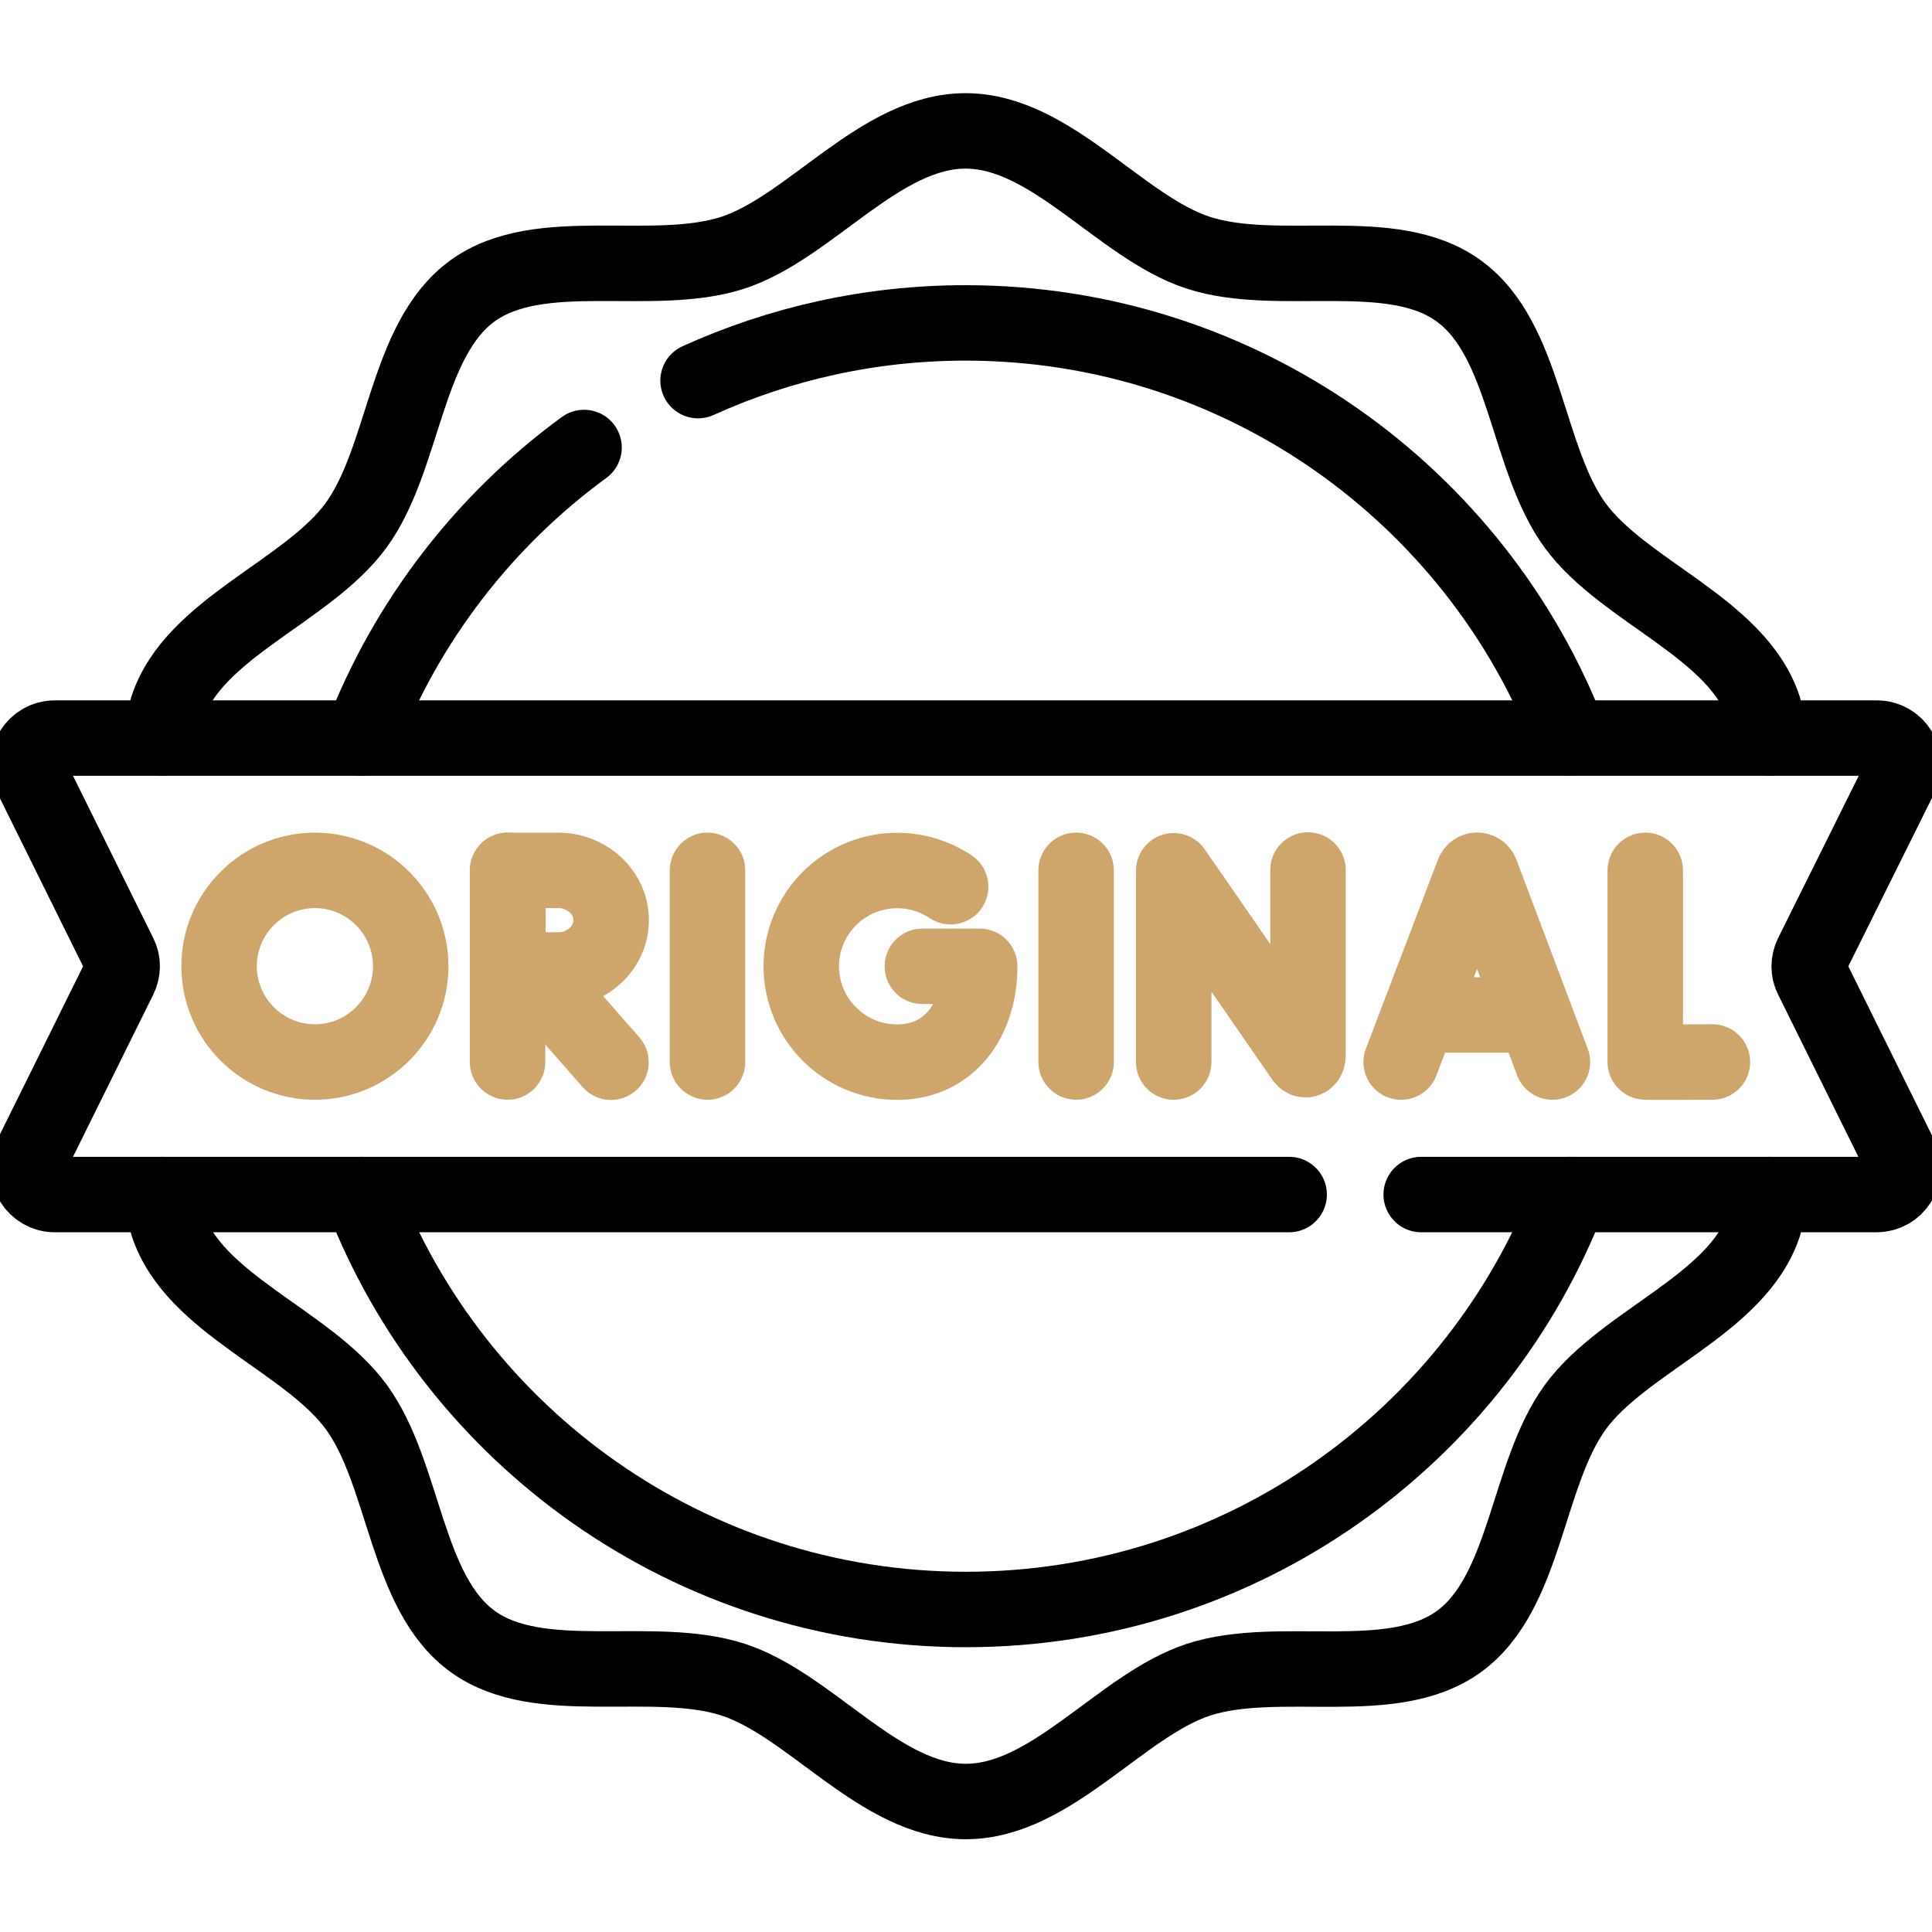
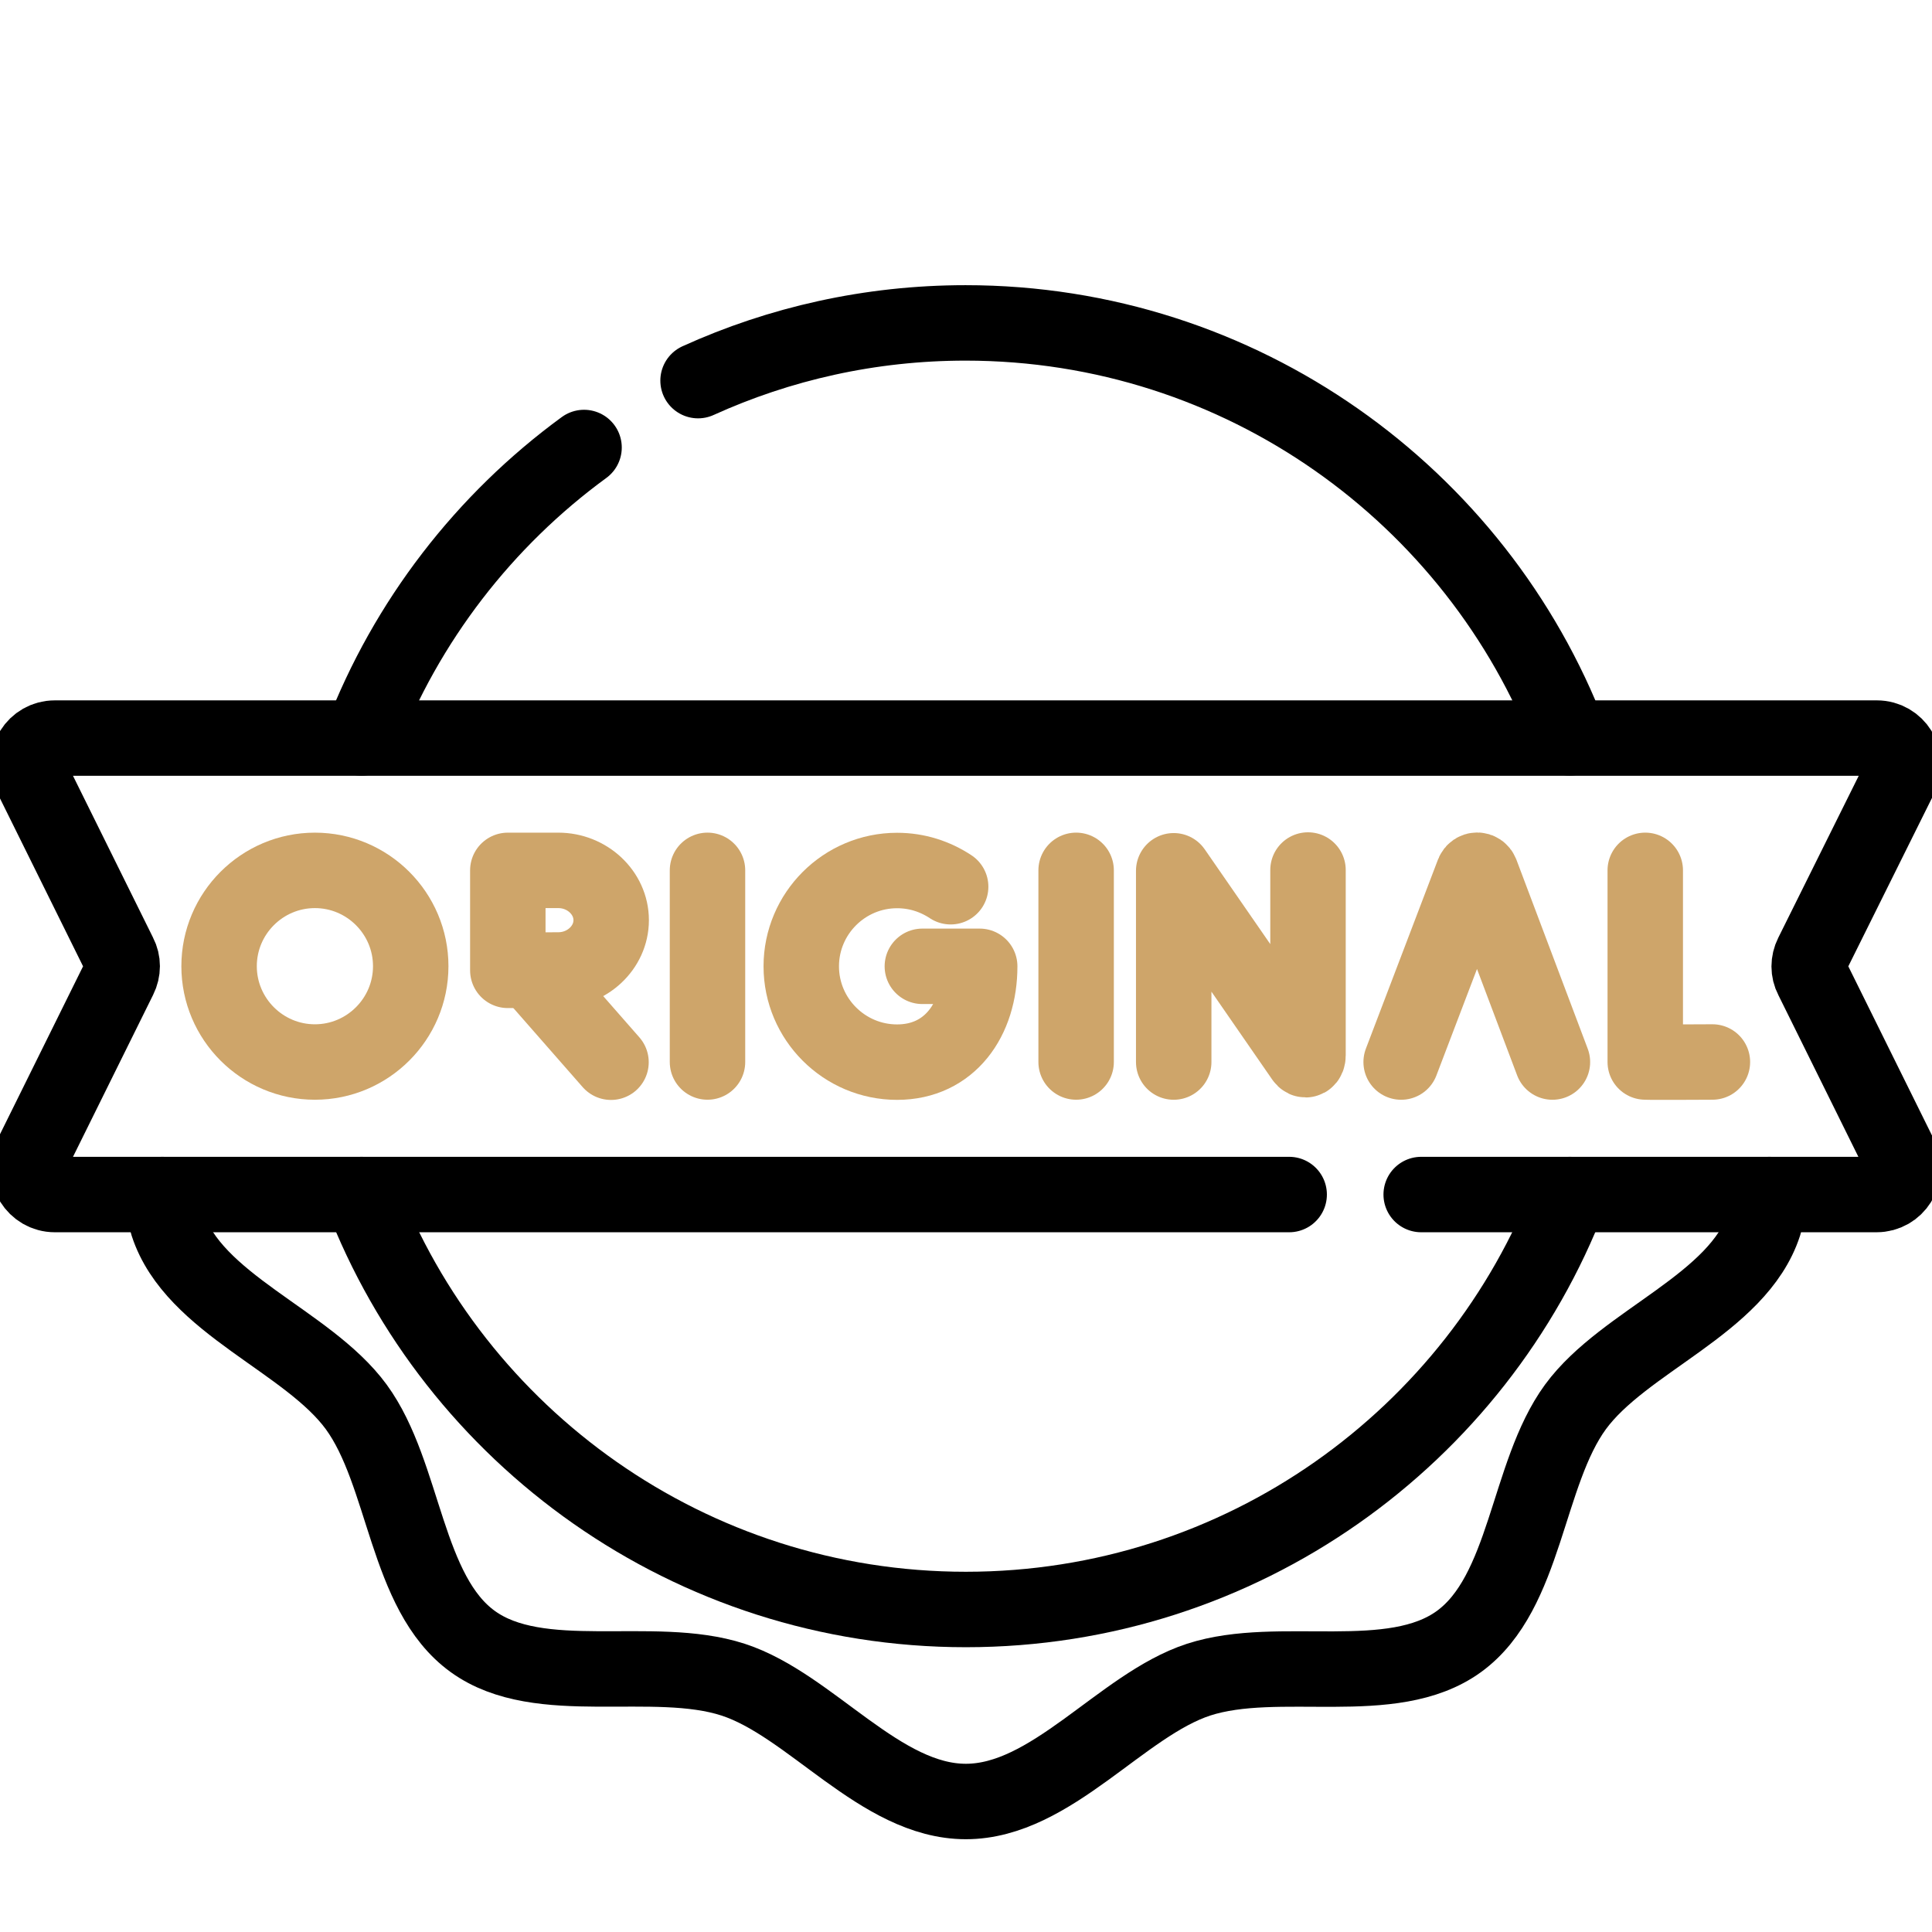
<svg xmlns="http://www.w3.org/2000/svg" xmlns:xlink="http://www.w3.org/1999/xlink" id="svg10545" x="0px" y="0px" viewBox="0 0 682.7 682.7" style="enable-background:new 0 0 682.7 682.7;" xml:space="preserve">
  <style type="text/css">	.st0{clip-path:url(#SVGID_00000085950116448844874890000000224478459244542374_);}	.st1{fill:none;stroke:#000000;stroke-width:20;stroke-linecap:round;stroke-linejoin:round;stroke-miterlimit:13.333;}	.st2{fill:none;stroke:#CEA56A;stroke-width:20;stroke-linecap:round;stroke-linejoin:round;stroke-miterlimit:13.333;}</style>
  <g id="g10551" transform="matrix(1.333,0,0,-1.333,0,682.667)">
    <g id="g10553">
      <g>
        <defs>
          <rect id="SVGID_1_" x="-85.3" y="-85.3" width="682.7" height="682.7" />
        </defs>
        <clipPath id="SVGID_00000137090906424768599010000003430313462286980489_">
          <use xlink:href="#SVGID_1_" style="overflow:visible;" />
        </clipPath>
        <g id="g10555" style="clip-path:url(#SVGID_00000137090906424768599010000003430313462286980489_);">
          <g id="g10561" transform="translate(43.04,195.47)">
            <path id="path10563" class="st1" d="M0,0c0.1-2.7,0.6-5.3,1.4-7.9c6.9-21.2,37.1-30.8,50-48.4c13-17.8,13-49.3,30.9-62.2      c17.7-12.8,47.7-3.2,69-10.1c20.6-6.7,39-32.3,61.7-32.3s41.2,25.6,61.7,32.3c21.3,6.9,51.2-2.8,69,10.1      c17.9,13,17.9,44.4,30.9,62.2c12.9,17.6,43.1,27.2,50,48.4c0.8,2.6,1.3,5.2,1.4,7.9" />
          </g>
          <g id="g10565" transform="translate(468.96,316.53)">
-             <path id="path10567" class="st1" d="M0,0c-0.1,2.7-0.6,5.3-1.4,7.9c-6.9,21.2-37.1,30.8-50,48.4c-13,17.8-13,49.3-30.9,62.2      c-17.7,12.9-47.7,3.2-69,10.1c-20.6,6.7-39,32.3-61.7,32.3s-41.2-25.6-61.7-32.3c-21.3-6.9-51.2,2.8-69-10.1      c-17.9-13-17.9-44.4-30.9-62.2c-12.9-17.6-43.1-27.2-50-48.4c-0.8-2.6-1.3-5.2-1.4-7.9" />
-           </g>
+             </g>
          <g id="g10569" transform="translate(95.85,195.47)">
            <path id="path10571" class="st1" d="M0,0c24.6-64.2,87.1-110,160.2-110S295.7-64.2,320.3,0" />
          </g>
          <g id="g10573" transform="translate(154.825,393.5)">
            <path id="path10575" class="st1" d="M0,0c-26.4-19.3-47.1-46-59-77" />
          </g>
          <g id="g10577" transform="translate(416.15,316.53)">
            <path id="path10579" class="st1" d="M0,0c-24.6,64.2-87.1,110-160.2,110c-25.3,0-49.3-5.5-70.9-15.3" />
          </g>
          <g id="g10581" transform="translate(341.744,195.469)">
            <path id="path10583" class="st1" d="M0,0h-327.2c-5.2,0-8.6,5.5-6.3,10.1l23.4,47.3c1,2,1,4.3,0,6.2l-23.4,47.3      c-2.3,4.7,1.1,10.1,6.3,10.1h483c5.2,0,8.6-5.5,6.3-10.1l-23.5-47.3c-1-2-1-4.3,0-6.2L162,10.1c2.3-4.7-1.1-10.1-6.3-10.1H35" />
          </g>
          <g id="g10585" transform="translate(371.431,230.594)">
            <path id="path10587" class="st2" d="M0,0l19.1,50.1c0.4,1,1.7,1,2.1,0L40.1,0" />
          </g>
          <g id="g10589" transform="translate(377.381,243.07)">
-             <path id="path10591" class="st2" d="M0,0h28.3" />
-           </g>
+             </g>
          <g id="g10593" transform="translate(436.14,281.406)">
            <path id="path10595" class="st2" d="M0,0v-50.8c0.6-0.1,17.8,0,17.8,0" />
          </g>
          <g id="g10597" transform="translate(187.55,281.406)">
            <path id="path10599" class="st2" d="M0,0v-50.8" />
          </g>
          <g id="g10601" transform="translate(285.27,281.406)">
            <path id="path10603" class="st2" d="M0,0v-50.8" />
          </g>
          <g id="g10605" transform="translate(252.007,277.067)">
            <path id="path10607" class="st2" d="M0,0c-4.1,2.7-8.9,4.3-14.2,4.3c-14,0-25.4-11.4-25.4-25.4c0-14,11.4-25.4,25.4-25.4      c14,0,21.9,11.4,21.9,25.4H-7.5" />
          </g>
          <g id="g10609" transform="translate(140.672,254.846)">
            <path id="path10611" class="st2" d="M0,0l21.3-24.3" />
          </g>
          <g id="g10613" transform="translate(134.545,281.406)">
-             <path id="path10615" class="st2" d="M0,0v-50.8" />
-           </g>
+             </g>
          <g id="g10617" transform="translate(162.017,268.2)">
            <path id="path10619" class="st2" d="M0,0c0-7.3-6.4-13.2-14-13.2c-3.7,0-13.4-0.1-13.4-0.1S-27.4-3.7-27.4,0c0,3,0,13.2,0,13.2      H-14C-6.4,13.2,0,7.3,0,0z" />
          </g>
          <g id="g10621" transform="translate(108.879,256)">
            <path id="path10623" class="st2" d="M0,0c0-14-11.4-25.4-25.4-25.4c-14,0-25.4,11.4-25.4,25.4s11.4,25.4,25.4,25.4      C-11.4,25.4,0,14,0,0z" />
          </g>
          <g id="g10625" transform="translate(311.138,230.594)">
            <path id="path10627" class="st2" d="M0,0v50.7L34.3,1.1c0.6-0.9,1.3-0.5,1.3,0.7v49.1" />
          </g>
        </g>
      </g>
    </g>
  </g>
</svg>